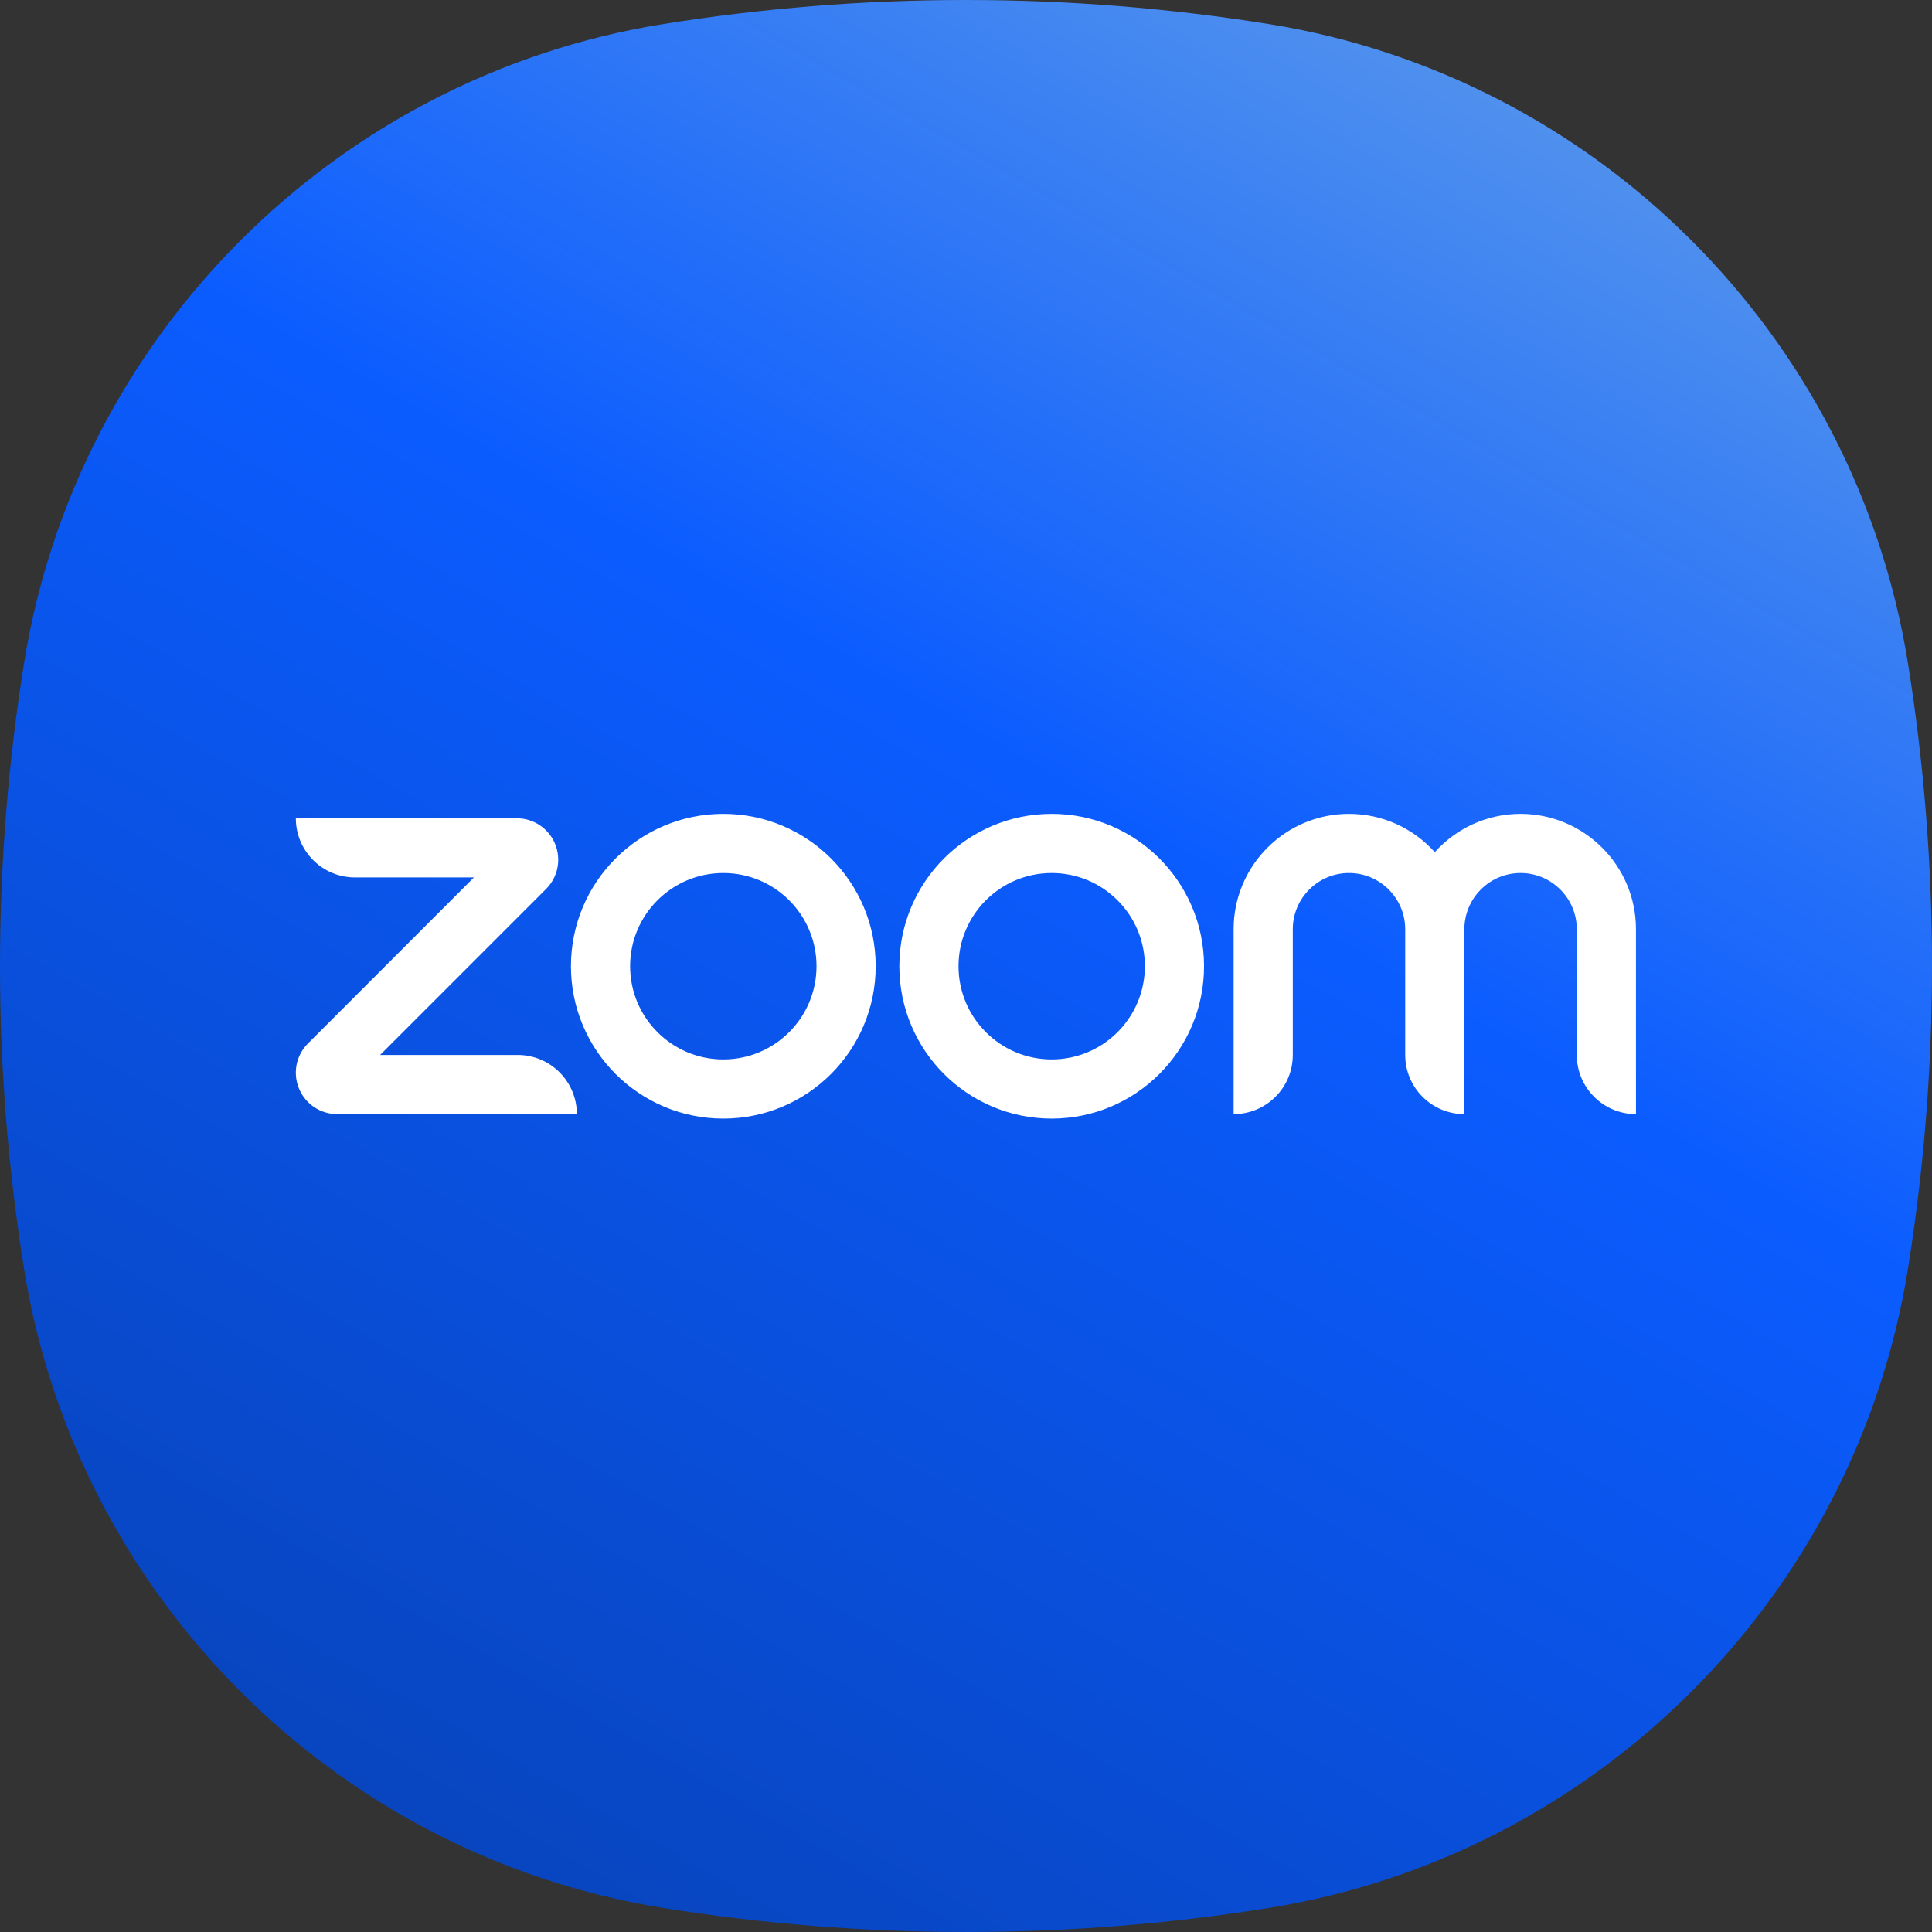
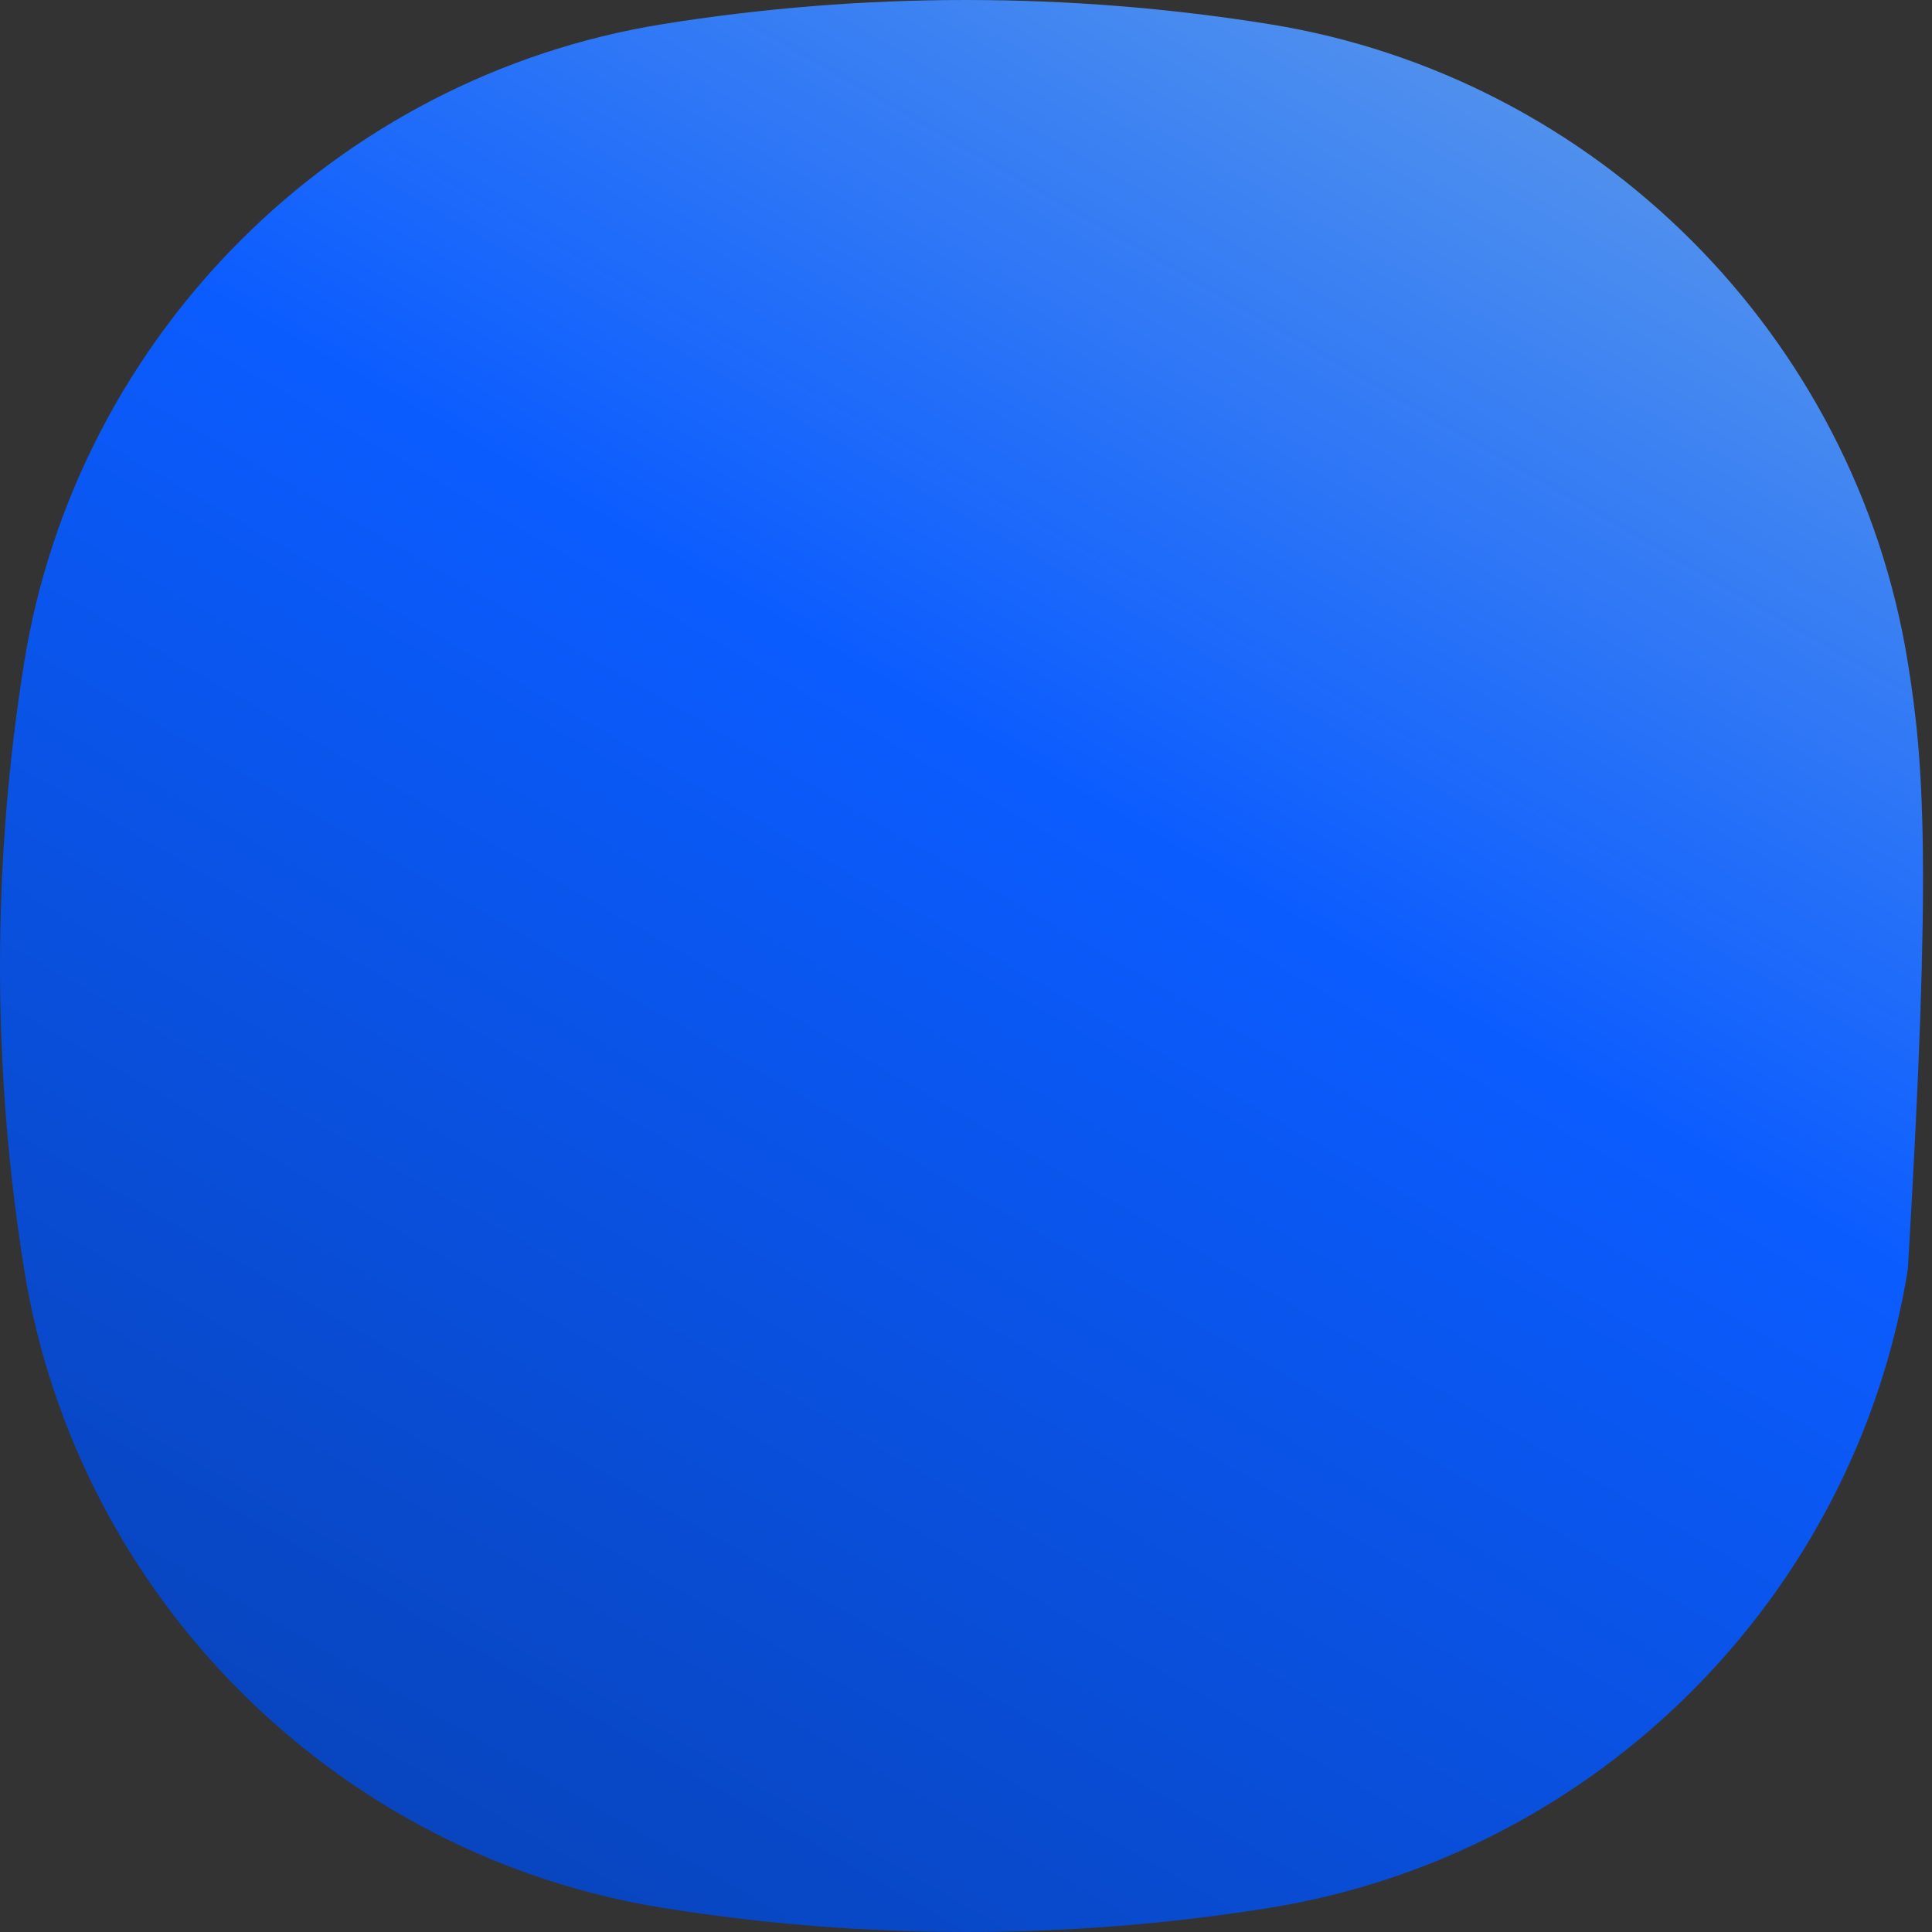
<svg xmlns="http://www.w3.org/2000/svg" width="48" height="48" viewBox="0 0 48 48" fill="none">
  <rect x="0" y="0" width="48" height="48" fill="#333333" stroke="none" />
-   <path d="M47.4 16.463C46.095 8.34 39.66 1.905 31.537 0.6C29.083 0.206 26.566 0 24 0C21.434 0 18.917 0.206 16.463 0.6C8.34 1.905 1.905 8.34 0.6 16.463C0.206 18.917 0 21.434 0 24C0 26.566 0.206 29.083 0.6 31.537C1.905 39.66 8.34 46.095 16.463 47.4C18.917 47.794 21.434 48 24 48C26.566 48 29.083 47.794 31.537 47.4C39.66 46.095 46.095 39.66 47.4 31.537C47.794 29.083 48 26.566 48 24C48 21.434 47.794 18.917 47.4 16.463Z" fill="url(#paint0_linear_5997_113653)" />
-   <path d="M14.332 27.68H8.379C7.962 27.68 7.588 27.431 7.429 27.045C7.269 26.659 7.356 26.219 7.652 25.924L11.775 21.8H8.82C8.008 21.8 7.35 21.142 7.35 20.33H12.84C13.257 20.33 13.63 20.58 13.79 20.965C13.95 21.351 13.863 21.791 13.567 22.087L9.444 26.21H12.862C13.674 26.21 14.332 26.868 14.332 27.68ZM40.645 23.087C40.645 21.506 39.359 20.22 37.778 20.22C36.933 20.22 36.172 20.588 35.647 21.172C35.122 20.588 34.361 20.22 33.515 20.22C31.935 20.22 30.649 21.506 30.649 23.087V27.68C31.461 27.68 32.119 27.022 32.119 26.21V23.087C32.119 22.317 32.745 21.69 33.515 21.69C34.285 21.69 34.912 22.317 34.912 23.087V26.21C34.912 27.022 35.57 27.68 36.382 27.68V23.087C36.382 22.317 37.008 21.69 37.778 21.69C38.548 21.69 39.175 22.317 39.175 23.087V26.21C39.175 27.022 39.833 27.68 40.645 27.68V23.087ZM29.914 24.005C29.914 26.096 28.219 27.791 26.129 27.791C24.038 27.791 22.344 26.096 22.344 24.005C22.344 21.915 24.038 20.22 26.129 20.22C28.219 20.22 29.914 21.915 29.914 24.005H29.914ZM28.444 24.005C28.444 22.727 27.407 21.69 26.129 21.69C24.85 21.69 23.814 22.727 23.814 24.005C23.814 25.284 24.85 26.321 26.129 26.321C27.407 26.321 28.444 25.284 28.444 24.005ZM21.756 24.005C21.756 26.096 20.061 27.791 17.97 27.791C15.88 27.791 14.185 26.096 14.185 24.005C14.185 21.915 15.88 20.22 17.97 20.22C20.061 20.22 21.756 21.915 21.756 24.005H21.756ZM20.286 24.005C20.286 22.727 19.249 21.69 17.97 21.69C16.692 21.69 15.655 22.727 15.655 24.005C15.655 25.284 16.692 26.321 17.97 26.321C19.249 26.321 20.286 25.284 20.286 24.005Z" fill="white" />
+   <path d="M47.4 16.463C46.095 8.34 39.66 1.905 31.537 0.6C29.083 0.206 26.566 0 24 0C21.434 0 18.917 0.206 16.463 0.6C8.34 1.905 1.905 8.34 0.6 16.463C0.206 18.917 0 21.434 0 24C0 26.566 0.206 29.083 0.6 31.537C1.905 39.66 8.34 46.095 16.463 47.4C18.917 47.794 21.434 48 24 48C26.566 48 29.083 47.794 31.537 47.4C39.66 46.095 46.095 39.66 47.4 31.537C48 21.434 47.794 18.917 47.4 16.463Z" fill="url(#paint0_linear_5997_113653)" />
  <defs>
    <linearGradient id="paint0_linear_5997_113653" x1="11.36" y1="45.894" x2="36.64" y2="2.106" gradientUnits="userSpaceOnUse">
      <stop stop-color="#0845BF" />
      <stop offset="0.6" stop-color="#0B5CFF" />
      <stop offset="1" stop-color="#4F90EE" />
    </linearGradient>
  </defs>
</svg>